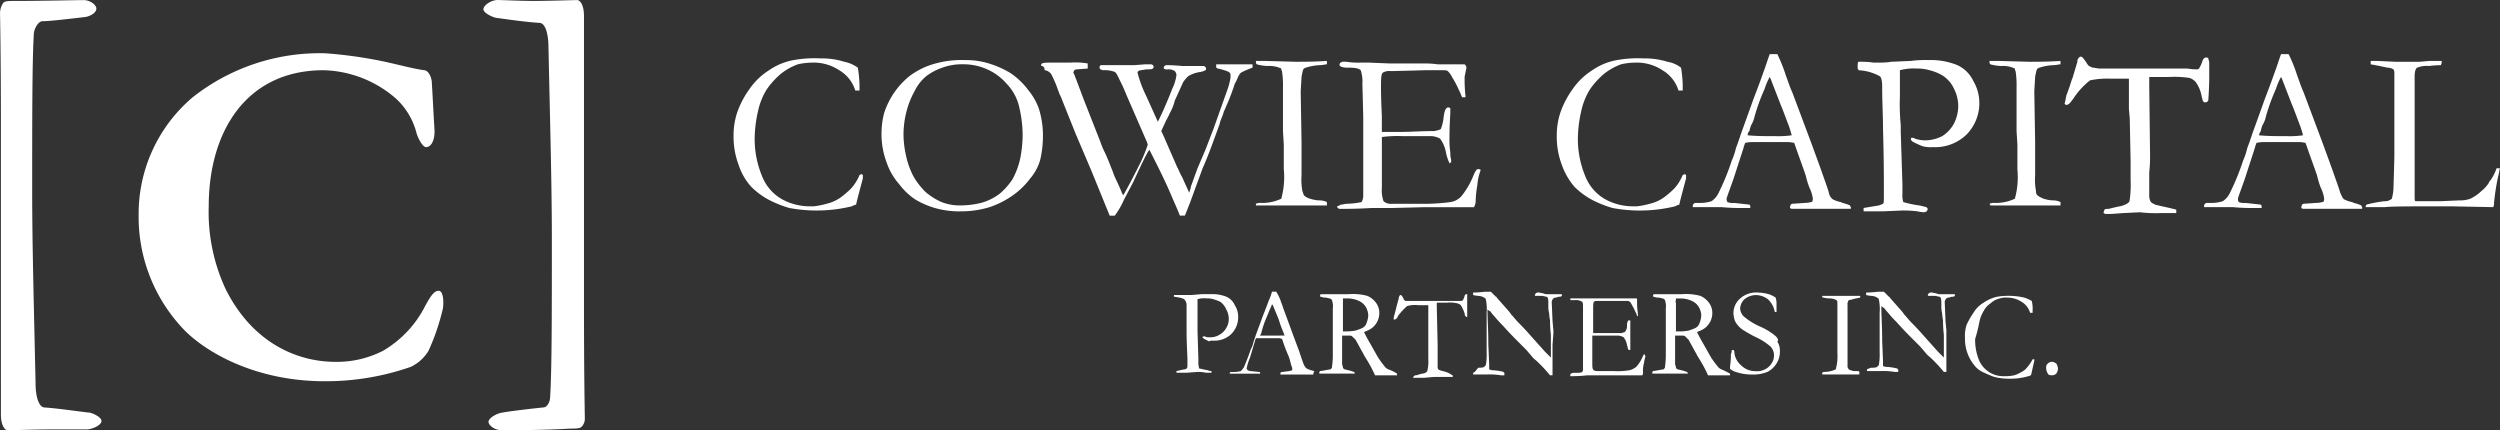
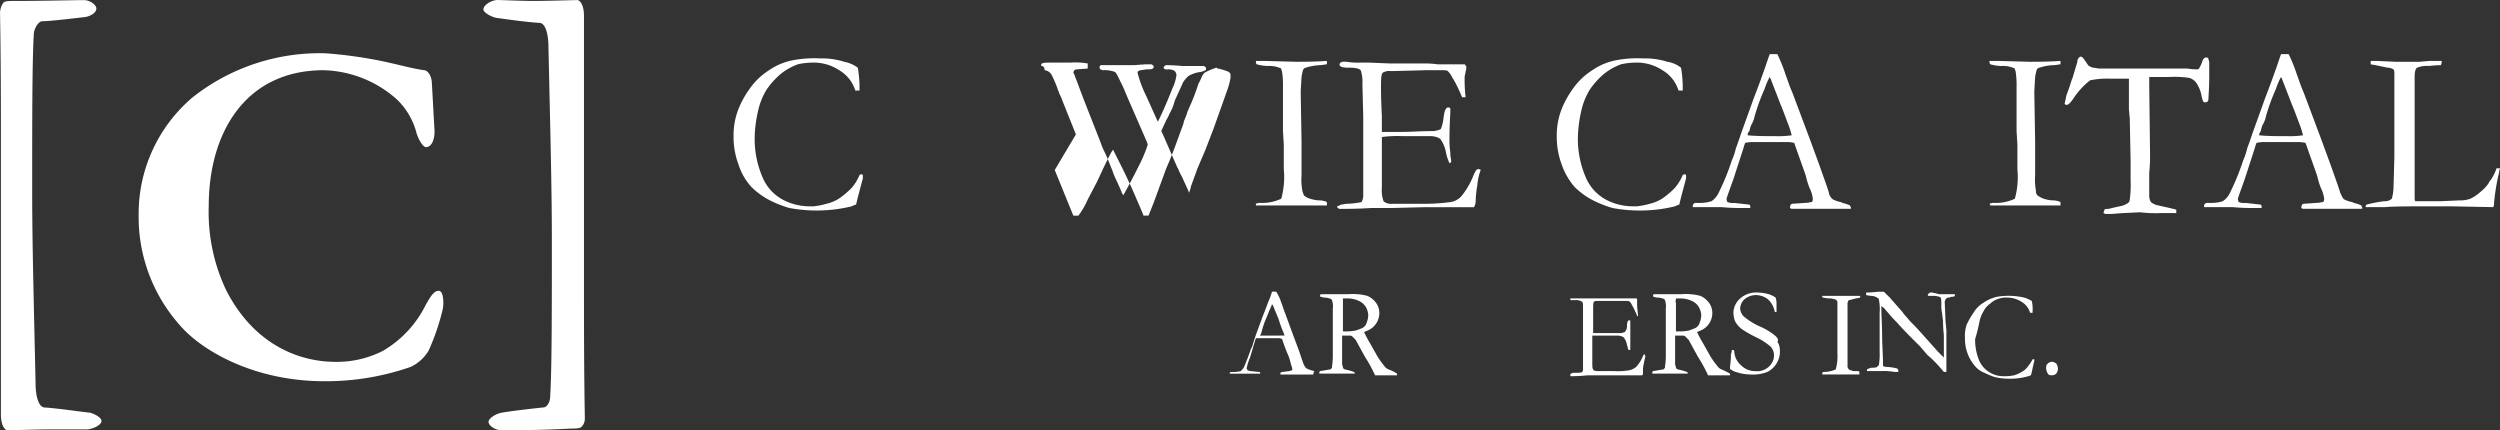
<svg xmlns="http://www.w3.org/2000/svg" width="250.945" height="43.19" viewBox="0 0 250.945 43.19">
  <rect x="0" y="0" width="250.945" height="43.19" fill="#333333" stroke="none" />
  <g transform="translate(-1400.958 -89.856)">
    <path d="M166.618,4.616c.679,0,1.273.508,1.273.849,0,.424-.594.763-1.1.849-.763.084-3.479.424-4.327.424-.339,0-.763.594-.847,1.187-.169,2.714-.169,8.483-.169,15.863,0,5.345.169,11.368.339,19.258,0,1.442.339,2.377.849,2.461,1.442.086,4.242.51,4.495.51s1.273.424,1.273.849-.932.847-1.526.847h-3.648c-1.359,0-3.9.086-4.242.086-.255,0-.679-.424-.679-1.612V17.427c0-7.806-.086-10.944-.086-11.537a1.818,1.818,0,0,1,.341-1.018c.169-.169.594-.169,1.1-.169,2.716,0,6.194-.086,6.957-.086" transform="translate(1242.74 85.249)" fill="#fff" />
    <path d="M190.149,8.168c1.187.255,2.375.594,3.562.763.341,0,.765.594.765,1.359.084,1.357.169,3.138.253,4.495.086,1.018-.253,1.867-.847,1.867-.255,0-.679-.594-.934-1.357a7.118,7.118,0,0,0-2.036-3.479,11.47,11.47,0,0,0-7.3-2.885c-7.8,0-11.537,6.194-11.537,13.659a18.321,18.321,0,0,0,1.7,8.314c2.714,5.429,7.21,7.3,11.027,7.3a10.2,10.2,0,0,0,4.752-1.1A10.91,10.91,0,0,0,193.8,32.6c.594-1.1.932-1.528,1.357-1.528.51,0,.51,1.273.424,1.781a22.462,22.462,0,0,1-1.442,4.242,4.194,4.194,0,0,1-1.781,1.612,25.888,25.888,0,0,1-8.653,1.442c-7.3,0-12.472-3.224-14.508-5.6a16.333,16.333,0,0,1-4.156-11.113,15.318,15.318,0,0,1,5.429-11.793,20.573,20.573,0,0,1,13.319-4.411,43.9,43.9,0,0,1,6.363.932" transform="translate(1249.834 87.974)" fill="#fff" />
    <path d="M183.868,47.8c-.761,0-1.355-.508-1.355-.849s.761-.849,1.442-.932c.93-.169,3.221-.424,4.068-.51.341,0,.679-.508.679-1.1.169-2.716.169-8.4.169-15.779,0-5.345-.169-11.284-.339-19.258,0-1.189-.255-2.377-.849-2.461-1.526-.086-3.73-.424-4.411-.51-.422-.084-1.271-.508-1.271-.849,0-.424.849-1.018,1.61-.932.424,0,2.122.086,3.479.086s3.987-.086,4.327-.086c.255,0,.679.424.679,1.612V34.991c0,7.72.084,11.113.084,11.623a1.128,1.128,0,0,1-.339.849c-.169.169-.594.169-1.1.169-2.8.169-6.108.169-6.871.169" transform="translate(1267.481 85.244)" fill="#fff" />
    <path d="M206.782,8.417a12.526,12.526,0,0,1,.169,1.781v.51h-.424a3.579,3.579,0,0,0-1.612-2.036,4.644,4.644,0,0,0-2.714-.763,6.681,6.681,0,0,0-1.442.169A6.077,6.077,0,0,0,198.976,9.1a7.968,7.968,0,0,0-1.357,1.526,6.986,6.986,0,0,0-.849,2.122,13.091,13.091,0,0,0-.339,2.544,9.711,9.711,0,0,0,.763,4.072,4.558,4.558,0,0,0,2.036,2.291,5.774,5.774,0,0,0,2.63.677h.51a8.117,8.117,0,0,0,1.271-.253A4.134,4.134,0,0,0,205,21.483a9.37,9.37,0,0,0,1.1-.934,4.535,4.535,0,0,0,.849-1.357l.169-.086a.259.259,0,0,1,.169.086v.339c-.339,1.273-.594,2.205-.677,2.63a1.452,1.452,0,0,0-.424.169,14.96,14.96,0,0,1-6.278.171,11.508,11.508,0,0,1-1.95-.765,7.511,7.511,0,0,1-1.867-1.357,6.022,6.022,0,0,1-1.273-2.205,7.944,7.944,0,0,1-.51-2.885,7.261,7.261,0,0,1,.424-2.544,9.315,9.315,0,0,1,1.189-2.205,6.779,6.779,0,0,1,1.95-1.867,6.285,6.285,0,0,1,2.461-1.018,11.694,11.694,0,0,1,2.713-.169,7.318,7.318,0,0,1,2.377.339,3.387,3.387,0,0,1,1.357.594" transform="translate(1280.283 88.233)" fill="#fff" />
-     <path d="M201.587,15.033a8.548,8.548,0,0,1,.255-2.12,8.156,8.156,0,0,1,.932-1.952,8.044,8.044,0,0,1,1.614-1.781,7.629,7.629,0,0,1,2.63-1.273,9.9,9.9,0,0,1,2.969-.339,7.7,7.7,0,0,1,2.375.339,9.531,9.531,0,0,1,2.122.934,7.265,7.265,0,0,1,1.867,1.781,6.132,6.132,0,0,1,1.018,1.781,8.944,8.944,0,0,1,.422,2.546,10.728,10.728,0,0,1-.253,2.544,4.808,4.808,0,0,1-1.018,1.95,7.624,7.624,0,0,1-1.867,1.783,8.871,8.871,0,0,1-2.205,1.1,9.668,9.668,0,0,1-2.8.424,8.854,8.854,0,0,1-2.716-.339,8.442,8.442,0,0,1-1.95-.849,6.619,6.619,0,0,1-1.612-1.528,6.437,6.437,0,0,1-1.273-2.205,8.1,8.1,0,0,1-.51-2.8m7.975,7.127A8.922,8.922,0,0,0,211.6,21.9a5.5,5.5,0,0,0,1.867-.932,6.788,6.788,0,0,0,1.271-1.442,7.873,7.873,0,0,0,.765-2.036,12.789,12.789,0,0,0,.253-2.461,12.692,12.692,0,0,0-.422-3.054,4.976,4.976,0,0,0-1.189-2.036,5.59,5.59,0,0,0-1.95-1.442,5.807,5.807,0,0,0-2.461-.508,5.7,5.7,0,0,0-2.036.339,5.766,5.766,0,0,0-1.612.849,4.543,4.543,0,0,0-1.187,1.526,8.555,8.555,0,0,0-.849,2.208,9.628,9.628,0,0,0-.255,2.12,9.66,9.66,0,0,0,.255,2.122,7.841,7.841,0,0,0,.763,2.12A7.377,7.377,0,0,0,206,20.8a6.447,6.447,0,0,0,1.612,1.018,5,5,0,0,0,1.95.339" transform="translate(1287.854 88.319)" fill="#fff" />
-     <path d="M209.447,8.032V7.862c.086-.169.424-.169.932-.169h1.952a7.537,7.537,0,0,1,1.781.084v.51l-1.1.084c-.084,0-.084,0-.253.086a.3.3,0,0,1-.086.169c0,.086,0,.086.086.255s.084.255.169.424l.763,2.036,1.7,4.325a7.122,7.122,0,0,0,.424,1.018c.253.51.508,1.187.847,2.036.086.341.424.934.849,1.952,0,.084.086.169.169.339.341-.594.849-1.526,1.528-2.885a14.141,14.141,0,0,0,.932-2.205l-.084-.255L218.1,11.172c-.253-.6-.424-1.018-.594-1.359-.339-.677-.508-1.1-.677-1.187a2.822,2.822,0,0,0-1.189-.169l-.253-.086a.307.307,0,0,1-.086-.253c0-.086.086-.086.086-.171h3.393l1.1-.084h.508a.316.316,0,0,1,.255.084c.084.086.084.086.084.171s0,.084-.084.169-.339.084-.679.084c-.424.086-.677.086-.763.169s-.086.086-.086.171A11.577,11.577,0,0,0,219.966,11l1.187,2.63c.341-.677.849-1.781,1.442-3.307a4.561,4.561,0,0,0,.424-1.359.647.647,0,0,0-.169-.424,1.106,1.106,0,0,0-.679-.169h-.253l-.171-.084V8.2c0-.084,0-.084.086-.169A.263.263,0,0,1,222,7.946c.086,0,.679,0,1.612.086h2.036a.311.311,0,0,1,.255.086c.086.084.086.084.086.169s0,.169-.086.169c-.086.084-.169.084-.424.169a3.169,3.169,0,0,0-1.273.424,3.649,3.649,0,0,0-.508.594l-.849,1.867a4.867,4.867,0,0,1-.508,1.273,5.23,5.23,0,0,1-.341.677l-.508,1.1c.084.169.253.508.424.932l1.187,2.716c.084.084.169.424.508,1.018.255.594.51,1.1.679,1.526l.169-.508v-.086l.679-1.867q.38-.891.763-1.781l.849-2.205,1.357-3.817a7,7,0,0,0,.339-1.273V8.88c0-.086-.084-.169-.169-.255a5.647,5.647,0,0,0-1.1-.339c-.086,0-.086-.086-.169-.086V7.862h3.648V8.2a8.636,8.636,0,0,0-1.018.424.665.665,0,0,0-.341.339c-.084.086-.169.424-.424.849a20.751,20.751,0,0,1-.763,2.036c-.084.169-.169.424-.339.763a3.451,3.451,0,0,1-.169.51l-.171.424-.084.339c-.51,1.357-1.018,2.885-1.7,4.411l-1.273,3.479-.508,1.273h-.508c-.086-.255-.341-.849-.679-1.612-.849-2.036-1.7-3.648-2.375-5l-.171.253c-.422.765-.847,1.7-1.44,2.971l-.934,1.781a8.155,8.155,0,0,1-.932,1.612h-.51l-1.867-4.58L212.926,14.9l-1.357-3.393a4.086,4.086,0,0,0-.255-.594c-.086-.169-.086-.255-.169-.424a11.477,11.477,0,0,0-.679-1.612.948.948,0,0,0-.679-.424c0-.339-.169-.424-.339-.424" transform="translate(1296.029 88.449)" fill="#fff" />
+     <path d="M209.447,8.032V7.862c.086-.169.424-.169.932-.169h1.952a7.537,7.537,0,0,1,1.781.084v.51l-1.1.084c-.084,0-.084,0-.253.086a.3.3,0,0,1-.086.169c0,.086,0,.086.086.255s.084.255.169.424l.763,2.036,1.7,4.325a7.122,7.122,0,0,0,.424,1.018c.253.51.508,1.187.847,2.036.086.341.424.934.849,1.952,0,.084.086.169.169.339.341-.594.849-1.526,1.528-2.885a14.141,14.141,0,0,0,.932-2.205l-.084-.255L218.1,11.172c-.253-.6-.424-1.018-.594-1.359-.339-.677-.508-1.1-.677-1.187a2.822,2.822,0,0,0-1.189-.169l-.253-.086a.307.307,0,0,1-.086-.253c0-.086.086-.086.086-.171h3.393l1.1-.084h.508a.316.316,0,0,1,.255.084c.084.086.084.086.084.171s0,.084-.084.169-.339.084-.679.084c-.424.086-.677.086-.763.169s-.086.086-.086.171A11.577,11.577,0,0,0,219.966,11l1.187,2.63c.341-.677.849-1.781,1.442-3.307a4.561,4.561,0,0,0,.424-1.359.647.647,0,0,0-.169-.424,1.106,1.106,0,0,0-.679-.169h-.253l-.171-.084V8.2c0-.084,0-.084.086-.169A.263.263,0,0,1,222,7.946c.086,0,.679,0,1.612.086h2.036a.311.311,0,0,1,.255.086c.086.084.086.084.086.169s0,.169-.086.169c-.086.084-.169.084-.424.169a3.169,3.169,0,0,0-1.273.424,3.649,3.649,0,0,0-.508.594l-.849,1.867a4.867,4.867,0,0,1-.508,1.273,5.23,5.23,0,0,1-.341.677l-.508,1.1c.084.169.253.508.424.932l1.187,2.716c.084.084.169.424.508,1.018.255.594.51,1.1.679,1.526l.169-.508v-.086l.679-1.867q.38-.891.763-1.781l.849-2.205,1.357-3.817a7,7,0,0,0,.339-1.273V8.88c0-.086-.084-.169-.169-.255a5.647,5.647,0,0,0-1.1-.339c-.086,0-.086-.086-.169-.086V7.862V8.2a8.636,8.636,0,0,0-1.018.424.665.665,0,0,0-.341.339c-.084.086-.169.424-.424.849a20.751,20.751,0,0,1-.763,2.036c-.084.169-.169.424-.339.763a3.451,3.451,0,0,1-.169.51l-.171.424-.084.339c-.51,1.357-1.018,2.885-1.7,4.411l-1.273,3.479-.508,1.273h-.508c-.086-.255-.341-.849-.679-1.612-.849-2.036-1.7-3.648-2.375-5l-.171.253c-.422.765-.847,1.7-1.44,2.971l-.934,1.781a8.155,8.155,0,0,1-.932,1.612h-.51l-1.867-4.58L212.926,14.9l-1.357-3.393a4.086,4.086,0,0,0-.255-.594c-.086-.169-.086-.255-.169-.424a11.477,11.477,0,0,0-.679-1.612.948.948,0,0,0-.679-.424c0-.339-.169-.424-.339-.424" transform="translate(1296.029 88.449)" fill="#fff" />
    <path d="M220.008,21.947a1.063,1.063,0,0,1,.508-.086,4.4,4.4,0,0,0,2.036-.422,8.151,8.151,0,0,0,.255-2.971V16.008l-.084-1.357V10.24a9.142,9.142,0,0,0-.086-1.528c0-.084-.086-.169-.086-.339a2.74,2.74,0,0,0-1.357-.255,4.629,4.629,0,0,1-1.1-.169c-.086-.086-.086-.169-.086-.339h.932l3.054.084c.765,0,1.867,0,3.14-.084v.339c-.169,0-.424.086-.763.086a5.275,5.275,0,0,0-1.359.253c-.084,0-.169.086-.253.171a5.29,5.29,0,0,0-.171.763l-.084,1.442.084,5.09v3.307a6.469,6.469,0,0,0,.086,1.612c.086.169.086.424.255.51a1.391,1.391,0,0,0,.508.255,3.809,3.809,0,0,0,.849.169,1.815,1.815,0,0,1,.849.169v.339h-7.127Z" transform="translate(1307.016 88.363)" fill="#fff" />
    <path d="M224.255,22.073a.263.263,0,0,1,.169-.086c.169,0,.341-.084.679-.084a7.82,7.82,0,0,0,1.357-.169,1.31,1.31,0,0,0,.169-.679v-7.89l-.084-3.309a3.615,3.615,0,0,0-.169-1.357c-.171-.169-.51-.255-1.189-.255a2.384,2.384,0,0,1-.763-.084c-.084-.086-.169-.086-.169-.171a.307.307,0,0,1,.086-.253.3.3,0,0,0,.169-.086h.424a7.684,7.684,0,0,0,1.442.086h.847l2.036.084h3.564a9.592,9.592,0,0,1,1.271.086h2.716l.086.084c0,.086.084.086.084.171a1.513,1.513,0,0,1-.084.508,1.718,1.718,0,0,1-.086.424,14.893,14.893,0,0,0,.086,2.036c0,.086,0,.086-.086.086h-.255c-.084-.171-.169-.424-.339-.765a9.586,9.586,0,0,0-.679-1.271,2.045,2.045,0,0,0-.424-.594c-.084-.086-.339-.086-.677-.086h-1.528l-3.307.086h-.255a1.211,1.211,0,0,0-.763.169c-.171.169-.171.763-.171,1.612,0,.084,0,1.018.086,2.714v1.612h2.036c.849,0,1.867-.084,3.224-.084.424-.086.679-.169.679-.255a4.227,4.227,0,0,0,.255-1.1c.084-.6.169-.934.422-1.018a.314.314,0,0,1,.255.084v.424c0,.255-.084,1.187-.084,2.63a7.856,7.856,0,0,0,.084,1.357,2.65,2.65,0,0,0,.086.765v.253c-.086,0-.086.086-.169.086a4.667,4.667,0,0,1-.341-1.018,3.387,3.387,0,0,0-.594-1.442,1.927,1.927,0,0,0-1.1-.255h-2.63a12,12,0,0,0-2.122.086v5.09a3.274,3.274,0,0,0,.169,1.357,1.127,1.127,0,0,0,.849.255H232.4a20.4,20.4,0,0,0,2.969-.169,1.857,1.857,0,0,0,1.187-.679,8.243,8.243,0,0,0,1.187-2.122c.171-.339.255-.508.424-.508a.309.309,0,0,1,.255.086,5.483,5.483,0,0,0-.339,1.526,10.309,10.309,0,0,0-.169,1.612,1.214,1.214,0,0,1-.171.594h-4.919l-3.479.086h-1.952c-1.357.084-2.375.084-3.052.084a.314.314,0,0,1-.255-.084.3.3,0,0,1-.086-.169Z" transform="translate(1311.168 88.405)" fill="#fff" />
    <path d="M247.283,8.417a12.524,12.524,0,0,1,.169,1.781v.51h-.424a3.579,3.579,0,0,0-1.612-2.036,4.644,4.644,0,0,0-2.714-.763,6.681,6.681,0,0,0-1.442.169A6.078,6.078,0,0,0,239.477,9.1a7.969,7.969,0,0,0-1.357,1.526,6.986,6.986,0,0,0-.849,2.122,13.092,13.092,0,0,0-.339,2.544,9.711,9.711,0,0,0,.763,4.072,4.558,4.558,0,0,0,2.036,2.291,5.773,5.773,0,0,0,2.63.677h.51a8.116,8.116,0,0,0,1.271-.253,4.134,4.134,0,0,0,1.359-.594,9.377,9.377,0,0,0,1.1-.934,4.537,4.537,0,0,0,.849-1.357l.169-.086a.259.259,0,0,1,.169.086v.339c-.339,1.273-.594,2.205-.677,2.63a1.452,1.452,0,0,0-.424.169,14.96,14.96,0,0,1-6.278.171,11.507,11.507,0,0,1-1.95-.765,7.511,7.511,0,0,1-1.867-1.357,6.838,6.838,0,0,1-1.273-2.205,7.944,7.944,0,0,1-.51-2.885,7.262,7.262,0,0,1,.424-2.544,9.315,9.315,0,0,1,1.189-2.205,6.779,6.779,0,0,1,1.95-1.867,6.285,6.285,0,0,1,2.461-1.018,11.693,11.693,0,0,1,2.713-.169,7.319,7.319,0,0,1,2.377.339,2.906,2.906,0,0,1,1.357.594" transform="translate(1322.414 88.233)" fill="#fff" />
    <path d="M241.592,22.293a.313.313,0,0,1,.255-.084h.508a3.676,3.676,0,0,0,1.018-.171,2.015,2.015,0,0,0,.679-.763,23.473,23.473,0,0,0,1.357-3.309,6.674,6.674,0,0,0,.424-1.271c.169-.424.339-.934.508-1.442l1.1-3.054c.169-.51.594-1.528,1.187-3.224.169-.424.339-1.018.594-1.7h.763a15.65,15.65,0,0,1,.849,2.122c.169.424.341,1.018.679,1.781l1.781,4.75.932,2.546c.51,1.442.849,2.375.934,2.716a1.039,1.039,0,0,0,.424.677,3.341,3.341,0,0,0,.424.169c.253.086.424.086.508.171a3.962,3.962,0,0,1,.763.253.291.291,0,0,0,.086.169V22.8h-5.853a.311.311,0,0,1-.255-.086.632.632,0,0,1,.086-.339.307.307,0,0,1,.253-.086l1.189-.084c.339,0,.508-.086.677-.086a.636.636,0,0,0,.086-.339,3.4,3.4,0,0,0-.341-1.1,8.047,8.047,0,0,1-.339-1.1c-.086-.341-.508-1.442-1.187-3.395a3.224,3.224,0,0,0-.849-.084h-3.224a3.224,3.224,0,0,0-.849.084,3.45,3.45,0,0,0-.169.51l-1.018,3.138c-.424,1.187-.679,1.867-.679,1.952a.636.636,0,0,0,.086.339,1.445,1.445,0,0,0,.679.086l1.526.169a.259.259,0,0,1,.086.169v.169h-.765a18.989,18.989,0,0,1-2.12-.086h-2.885v-.084a.311.311,0,0,1,.086-.255m5.429-6.871c.849.086,1.781.086,2.8.086a9.64,9.64,0,0,0,1.612-.086c-.084-.339-.169-.594-.253-.849-.51-1.357-.765-2.036-.849-2.205l-1.018-2.63-.086-.169a6.189,6.189,0,0,0-.508,1.187,19.843,19.843,0,0,0-1.018,2.8,2.562,2.562,0,0,1-.341.849,3.607,3.607,0,0,0-.169.594.468.468,0,0,0-.169.424" transform="translate(1329.378 88.016)" fill="#fff" />
-     <path d="M249.7,7.737h.255a8.3,8.3,0,0,1,1.271.086h.679a7.122,7.122,0,0,0,1.1-.086l1.95-.086a11.558,11.558,0,0,1,1.781-.084,7.043,7.043,0,0,1,2.885.508,3.31,3.31,0,0,1,1.612,1.612,4.322,4.322,0,0,1,.594,2.208,4.5,4.5,0,0,1-1.273,3.138,4.537,4.537,0,0,1-3.393,1.273,3.464,3.464,0,0,1-1.018-.086,8.022,8.022,0,0,1-.932-.424c-.169-.084-.255-.169-.255-.339a.084.084,0,0,1,.086-.086.507.507,0,0,1,.339.086,3.144,3.144,0,0,0,1.018.169,3.862,3.862,0,0,0,1.7-.424,3.4,3.4,0,0,0,1.187-1.273,3.955,3.955,0,0,0,.424-1.781,3.874,3.874,0,0,0-.424-1.7A3.107,3.107,0,0,0,258.1,9.094a4.867,4.867,0,0,0-1.273-.508,4.293,4.293,0,0,0-1.273-.169,5.388,5.388,0,0,0-1.7.169v2.63a21.34,21.34,0,0,0,.084,2.885v.677l.169,5.26v.934a2.351,2.351,0,0,0,.086.849,10.825,10.825,0,0,0,1.612.339,5.988,5.988,0,0,1,.679.169c.084,0,.084.086.169.169,0,.086-.086.169-.086.255-.084,0-.169.086-.255.086a2.7,2.7,0,0,1-.677-.086,11.408,11.408,0,0,0-1.528-.086l-2.036.086H250.21v-.339l1.526-.255a3.757,3.757,0,0,0,.424-.169c.084-.086.084-.341.084-.594v-1.1c0-.932,0-2.8-.084-5.768,0-1.359-.086-2.8-.086-4.158V10.2c0-.51-.084-.934-.253-1.018a4.887,4.887,0,0,0-2.122-.594.291.291,0,0,0-.086-.169c0-.51,0-.594.086-.679" transform="translate(1337.813 88.319)" fill="#fff" />
    <path d="M256.1,21.947a1.062,1.062,0,0,1,.508-.086,4.4,4.4,0,0,0,2.036-.422,8.151,8.151,0,0,0,.255-2.971V16.008l-.084-1.357V10.24a9.149,9.149,0,0,0-.086-1.528c0-.084-.086-.169-.086-.339a2.74,2.74,0,0,0-1.357-.255,4.629,4.629,0,0,1-1.1-.169c-.086-.086-.086-.169-.086-.339h.932l3.054.084c.765,0,1.867,0,3.14-.084v.339c-.169,0-.424.086-.763.086a5.275,5.275,0,0,0-1.359.253c-.084,0-.169.086-.253.171a5.3,5.3,0,0,0-.171.763l-.084,1.442.084,5.09v3.307a6.467,6.467,0,0,0,.086,1.612.516.516,0,0,0,.255.51,2.919,2.919,0,0,0,.508.255,3.81,3.81,0,0,0,.849.169,1.815,1.815,0,0,1,.849.169v.339h-7.041Z" transform="translate(1344.561 88.363)" fill="#fff" />
    <path d="M260.565,9.607l.508-1.7a.5.5,0,0,1,.171-.424c.084-.084.084-.084.169-.084.169,0,.255.169.508.508.169.255.255.424.341.424.084.086.169.086.339.169h.086l.508.086H272.1a5.565,5.565,0,0,0,.932.086.309.309,0,0,0,.255-.086,3.558,3.558,0,0,0,.341-.763c.084-.255.253-.341.339-.341a.313.313,0,0,1,.255.086c0,.169.084.255.084.424V9.352c0,.255,0,1.018-.084,2.291a.311.311,0,0,1-.086.255.316.316,0,0,1-.255.084c-.084,0-.084,0-.169-.084s-.084-.255-.169-.51a3.327,3.327,0,0,0-.594-1.442,1.342,1.342,0,0,0-.679-.424,10.587,10.587,0,0,0-2.036-.084h-1.95v.849l.084,7.127a14.366,14.366,0,0,1-.084,1.612V21.4a1.214,1.214,0,0,0,.169.594,1.57,1.57,0,0,0,.763.339c.679.169,1.187.255,1.442.341.169,0,.255.084.341.084V23.1h-1.614a12.82,12.82,0,0,1-2.036-.084l-1.7.084-1.187.086h-.594L263.7,23.1c0-.169.086-.253.086-.339.086-.084.169-.084.424-.084.339-.086.679-.171,1.1-.255a2.114,2.114,0,0,0,.849-.339.443.443,0,0,0,.169-.341,10.814,10.814,0,0,0,.086-1.95V17.836l-.086-4.242-.084-.932V9.607h-1.867a8.243,8.243,0,0,0-2.036.169,7.712,7.712,0,0,0-1.7,1.867c-.255.339-.424.594-.679.594h-.086a.083.083,0,0,0-.084-.086c0-.084.084-.339.169-.847.424-1.1.508-1.528.594-1.7" transform="translate(1348.41 88.146)" fill="#fff" />
    <path d="M266.749,22.293a.314.314,0,0,1,.255-.084h.508a3.676,3.676,0,0,0,1.018-.171,2.015,2.015,0,0,0,.679-.763,23.483,23.483,0,0,0,1.357-3.309,6.677,6.677,0,0,0,.424-1.271c.169-.424.339-.934.508-1.442l1.1-3.054c.169-.51.594-1.528,1.187-3.224.169-.424.339-1.018.594-1.7h.763a15.642,15.642,0,0,1,.849,2.122c.169.424.341,1.018.679,1.781l1.781,4.75.932,2.546c.51,1.442.849,2.375.934,2.716.169.339.255.594.424.677a3.34,3.34,0,0,0,.424.169c.253.086.424.086.508.171a3.963,3.963,0,0,1,.763.253.291.291,0,0,0,.086.169V22.8h-5.853a.311.311,0,0,1-.255-.086.632.632,0,0,1,.086-.339.307.307,0,0,1,.253-.086l1.189-.084c.339,0,.508-.086.677-.086a.636.636,0,0,0,.086-.339,3.4,3.4,0,0,0-.341-1.1,8.065,8.065,0,0,1-.339-1.1c-.086-.341-.508-1.442-1.187-3.395a3.225,3.225,0,0,0-.849-.084h-3.224a3.232,3.232,0,0,0-.849.084,3.46,3.46,0,0,0-.169.51l-1.018,3.138c-.424,1.187-.679,1.867-.679,1.952a.635.635,0,0,0,.086.339,1.444,1.444,0,0,0,.679.086l1.526.169a.259.259,0,0,1,.086.169v.169h-.765a18.988,18.988,0,0,1-2.12-.086h-2.885v-.084a.311.311,0,0,1,.086-.255m5.429-6.871c.849.086,1.781.086,2.8.086a9.64,9.64,0,0,0,1.612-.086c-.084-.339-.169-.594-.253-.849-.51-1.357-.765-2.036-.849-2.205l-1.018-2.63-.086-.169a6.188,6.188,0,0,0-.508,1.187,19.853,19.853,0,0,0-1.018,2.8,2.519,2.519,0,0,1-.341.849,3.605,3.605,0,0,0-.169.594c-.084.169-.169.255-.169.424" transform="translate(1355.547 88.016)" fill="#fff" />
    <path d="M274.605,22.371a.5.5,0,0,1,.086-.339,13.356,13.356,0,0,1,1.781-.341,1.037,1.037,0,0,0,.763-.253,4.677,4.677,0,0,0,.169-1.1l.086-3.054V8.8a.631.631,0,0,0-.086-.339,1.193,1.193,0,0,0-.508-.171c-.169,0-.765-.169-1.781-.339V7.61h.677l1.781.084h2.461l.934-.084h1.271a.774.774,0,0,1-.084.424,9.7,9.7,0,0,0-1.187.084,2.557,2.557,0,0,0-1.189.169c-.169.086-.253.424-.253.934V21.267c0,.255,0,.341.084.424h2.461l1.953-.084a2.97,2.97,0,0,0,1.1-.169,4.317,4.317,0,0,0,1.1-.765,3.448,3.448,0,0,0,.763-.847c0-.086.086-.171.169-.255a4.927,4.927,0,0,0,.594-1.187h.341c-.086.253-.086.508-.171.763a22.038,22.038,0,0,0-.424,2.716.768.768,0,0,1-.084.422l-4.327-.084c-3.648,0-5.853,0-6.533.084h-1.95Z" transform="translate(1363.809 88.363)" fill="#fff" />
-     <path d="M219.962,23.752a2.43,2.43,0,0,0,1.781-.679,2.368,2.368,0,0,0,.679-1.7,2.126,2.126,0,0,0-.339-1.187,1.662,1.662,0,0,0-.849-.849,3.83,3.83,0,0,0-1.528-.255h-.932l-1.018.086h-1.781v.169c.594.084,1.018.169,1.1.339a.81.81,0,0,1,.169.594v2.291c0,1.612.086,2.63.086,3.054v.594c0,.169,0,.255-.086.339a.364.364,0,0,1-.253.086l-.765.169v.169h1.018l1.1-.084a3.572,3.572,0,0,1,.849.084h.508l.086-.084-.086-.086a.835.835,0,0,1-.339-.086c-.51-.084-.763-.169-.849-.169a3.686,3.686,0,0,1-.084-.424v-.508l-.086-2.8V19.594a2.177,2.177,0,0,1,.932-.084,2.143,2.143,0,0,1,.679.084,6.348,6.348,0,0,1,.679.255,1.857,1.857,0,0,1,.594.763,1.945,1.945,0,0,1,.253.934,1.707,1.707,0,0,1-.253.932,1.737,1.737,0,0,1-.679.679,1.713,1.713,0,0,1-.932.255c-.255,0-.424,0-.51-.086h-.169a.084.084,0,0,0-.086.086c0,.084.086.084.171.169.169.084.339.169.508.255,0-.086.169-.086.424-.086" transform="translate(1302.82 100.3)" fill="#fff" />
    <path d="M226.948,26.851a.311.311,0,0,1-.255-.086c-.169,0-.169-.084-.253-.084a1.134,1.134,0,0,1-.255-.341c-.086-.169-.255-.677-.51-1.442l-.508-1.357L224.233,21c-.169-.424-.253-.765-.339-.934a4.4,4.4,0,0,0-.508-1.1h-.424a5.582,5.582,0,0,1-.341.932c-.339.934-.594,1.528-.677,1.781l-.594,1.612c-.086.255-.171.51-.255.765a2.318,2.318,0,0,1-.255.677c-.255.765-.508,1.359-.677,1.783a1.819,1.819,0,0,1-.341.422,2.973,2.973,0,0,1-.594.086h-.339c-.086,0-.086,0-.169.086v.084h3.054v-.084a.084.084,0,0,0-.086-.086l-.849-.086c-.169,0-.255-.084-.339-.084a.291.291,0,0,0-.086-.169,5.377,5.377,0,0,1,.341-1.1l.508-1.7c0-.084.086-.169.086-.253h2.205a.941.941,0,0,1,.424.084,17.15,17.15,0,0,0,.677,1.783,4.953,4.953,0,0,1,.169.594c.086.339.171.508.171.594v.169c-.086,0-.255.084-.341.084l-.677.086a.265.265,0,0,0-.171.086v.169h3.309v-.169c.169-.171.086-.171-.169-.255M223.3,23.372h-1.526a.293.293,0,0,1,.084-.169c0-.086.086-.169.086-.339.084-.171.084-.341.169-.51.084-.339.339-.849.594-1.526a5.232,5.232,0,0,0,.255-.6l.084.086.594,1.442a11.217,11.217,0,0,0,.424,1.187c.086.169.086.255.169.424Z" transform="translate(1305.676 100.17)" fill="#fff" />
    <path d="M230.082,26.637a.858.858,0,0,1-.424-.339,9.363,9.363,0,0,1-.677-.934l-.763-1.357c-.255-.424-.424-.763-.594-1.1.084-.084.169-.084.339-.169a1.892,1.892,0,0,0,1.187-1.7,1.712,1.712,0,0,0-.339-1.1,2.169,2.169,0,0,0-.849-.679,5.575,5.575,0,0,0-1.953-.169h-2.544c-.169,0-.255,0-.255.086v.084c0,.086,0,.086.086.086a1.242,1.242,0,0,0,.508.084c.341.086.51.086.594.255a1.89,1.89,0,0,1,.086.849V25.28a7.425,7.425,0,0,1-.086,1.1v.086c-.084.084-.084.169-.169.169s-.424.084-1.018.169c-.084.086-.084.086-.084.169v.086h3.562c0-.086,0-.086-.084-.169l-.255-.086a6.99,6.99,0,0,0-.679-.169c-.084-.086-.169-.086-.169-.169,0-.169-.086-.255-.086-.341V23.244h.679c.169,0,.255,0,.339.084s.171.169.341.339l.932,1.7a13.978,13.978,0,0,1,1.018,1.867h2.205v-.169a3.718,3.718,0,0,0-.849-.424M225.5,19.51h.424a2.711,2.711,0,0,1,1.187.255,1.57,1.57,0,0,1,.679.594,1.894,1.894,0,0,1,.253.849,2.463,2.463,0,0,1-.169.763.852.852,0,0,1-.424.508,5.535,5.535,0,0,1-.677.255,4.83,4.83,0,0,1-1.018.086H225.5V19.51Z" transform="translate(1310.26 100.3)" fill="#fff" />
-     <path d="M231.707,26.806c-.255-.086-.339-.086-.424-.169s-.084-.169-.084-.339V24.176l-.086-3.817v-.424h1.018a3.266,3.266,0,0,1,1.1.084c.171.086.255.086.341.255a3.328,3.328,0,0,1,.339.763.367.367,0,0,0,.086.255l.084.086h.086V19.086h-.086a.184.184,0,0,0-.169.169,3.333,3.333,0,0,1-.169.424.3.3,0,0,1-.169.086h-5.515c-.086,0-.169,0-.169-.086-.086,0-.086-.084-.169-.255s-.171-.253-.255-.253a.083.083,0,0,0-.086.084.378.378,0,0,0-.084.255l-.255.932c0,.086-.086.341-.169.679a1.475,1.475,0,0,0-.086.424v.086h.086c.084,0,.255-.086.339-.341a5.886,5.886,0,0,1,.934-1.018,2.976,2.976,0,0,1,1.1-.084h1.018v5.429a3.869,3.869,0,0,1-.084,1.1.3.3,0,0,1-.086.171.657.657,0,0,1-.424.169,4.947,4.947,0,0,0-.594.169.316.316,0,0,0-.255.084.3.3,0,0,0-.084.171h1.1l.934-.086h1.95v-.169c-.086,0-.086,0-.169-.086a2.577,2.577,0,0,0-.849-.339" transform="translate(1314.066 100.3)" fill="#fff" />
-     <path d="M238.754,23.118v-.255l-.086-.932-.084-1.952a.641.641,0,0,1,.169-.339.378.378,0,0,1,.255-.084c.084,0,.169-.086.339-.086a.311.311,0,0,0,.255-.086v-.169H238.16a.775.775,0,0,1-.424-.084,3.7,3.7,0,0,1-.424-.086.5.5,0,0,0-.339.086c0,.084-.086.084-.086.169a.083.083,0,0,0,.086.084h.679c.339.086.508.086.508.171.086.084.086.339.086.763a3.231,3.231,0,0,0,.084.849,4.487,4.487,0,0,0,.086.677c0,.849.084,1.359.084,1.528v2.205c-.253-.255-.424-.424-.594-.594l-1.442-1.612c-.594-.679-1.018-1.1-1.271-1.359s-.424-.508-.679-.763L234.343,21l-1.273-1.44a.084.084,0,0,0-.086-.086l-.508-.508h-.424c-.255,0-.763.084-1.357.084V19.3a3.026,3.026,0,0,0,.508.084,1.214,1.214,0,0,1,.594.171c.086.084.171.084.171.169a4.62,4.62,0,0,1,.084,1.357v3.987a5.692,5.692,0,0,1-.084,1.273c-.086.086-.086.086-.171.169s-.339.086-.594.086l-.339.424-.169.084v.171h1.357a6.981,6.981,0,0,1,1.442.084h.339V27.1a.082.082,0,0,1-.084-.084,4.986,4.986,0,0,0-1.187-.169l-.255-.086v-.508l-.086-2.036c0-1.442-.084-2.546-.084-3.309v-.169c.084.084.169.169.253.169.086.084.171.255.424.508a11.532,11.532,0,0,0,.849.934c.679.763,1.273,1.357,1.781,1.867,0,0,.086.084.171.169l.422.424.51.594a1.936,1.936,0,0,0,.424.424,14.321,14.321,0,0,1,1.442,1.526h.253V24.305Z" transform="translate(1318.132 100.171)" fill="#fff" />
    <path d="M242.773,25.063a3.558,3.558,0,0,1-.679,1.1,1.722,1.722,0,0,1-.677.339,7.063,7.063,0,0,1-1.612.084h-1.612c-.255,0-.424-.084-.424-.169-.086-.084-.086-.339-.086-.763v-2.63h2.546a1.25,1.25,0,0,1,.594.169,1.622,1.622,0,0,1,.339.763c.086.255.086.424.169.51h.169V21.5h-.169c-.084,0-.169.253-.169.508a.816.816,0,0,1-.169.594c0,.086-.169.086-.341.169h-2.883V20.482c0-.51,0-.765.084-.849s.169-.086.424-.086h2.8c.169,0,.341,0,.341.086.084,0,.169.169.253.339a4.989,4.989,0,0,1,.341.679,1.452,1.452,0,0,1,.169.424h.084V20.99c0-.255-.084-.679-.084-1.1v-.51a.084.084,0,0,0-.086-.086h-6.616v.086c0,.086,0,.086.086.086h.422a1.088,1.088,0,0,1,.679.169c.086.084.086.255.086.677v6.025c0,.169,0,.253-.086.339s-.339.086-.763.086c-.169,0-.255,0-.339.084a.084.084,0,0,0-.086.086V27.1h.086a13.26,13.26,0,0,0,1.612-.086h5.513c.086-.084.086-.169.086-.339a2.6,2.6,0,0,1,.086-.849,6.709,6.709,0,0,1,.169-.763.084.084,0,0,1-.086-.086c0-.169-.084-.084-.169.086" transform="translate(1323.106 100.516)" fill="#fff" />
    <path d="M246.465,26.637a.844.844,0,0,1-.422-.339,8.9,8.9,0,0,1-.679-.934l-.763-1.357c-.255-.424-.424-.763-.594-1.1.084-.084.169-.084.339-.169a1.892,1.892,0,0,0,1.187-1.7,1.712,1.712,0,0,0-.339-1.1,2.168,2.168,0,0,0-.849-.679,5.575,5.575,0,0,0-1.953-.169h-2.544c-.169,0-.255,0-.255.086v.084c0,.086,0,.086.086.086a1.242,1.242,0,0,0,.508.084c.341.086.51.086.594.255a1.89,1.89,0,0,1,.086.849V25.28a7.426,7.426,0,0,1-.086,1.1v.086c-.084.084-.084.169-.169.169s-.424.084-1.018.169c-.084.086-.084.086-.084.169v.086h3.562c0-.086,0-.086-.084-.169l-.255-.086a6.989,6.989,0,0,0-.679-.169c-.084-.086-.169-.086-.169-.169,0-.169-.086-.255-.086-.341V23.244h.679c.169,0,.255,0,.339.084s.171.169.341.339l.932,1.7a13.983,13.983,0,0,1,1.018,1.867h2.205v-.169a7.057,7.057,0,0,0-.849-.424m-4.58-7.127h.424a2.711,2.711,0,0,1,1.187.255,1.57,1.57,0,0,1,.679.594,1.893,1.893,0,0,1,.253.849,2.461,2.461,0,0,1-.169.763.852.852,0,0,1-.424.508,5.536,5.536,0,0,1-.677.255,4.83,4.83,0,0,1-1.018.086h-.255V19.935c-.086,0,0-.169,0-.424" transform="translate(1327.302 100.3)" fill="#fff" />
    <path d="M247.747,23.245A6.412,6.412,0,0,0,246.3,22.4a6.624,6.624,0,0,1-1.612-1.018,1.266,1.266,0,0,1-.339-.763,1.357,1.357,0,0,1,.424-.932,1.832,1.832,0,0,1,1.187-.424,2.021,2.021,0,0,1,1.187.424,2.276,2.276,0,0,1,.679,1.271H248v-.932a2.367,2.367,0,0,0-.086-.51,2.576,2.576,0,0,0-.679-.339,4.336,4.336,0,0,0-1.1-.169,2.389,2.389,0,0,0-1.781.594,1.943,1.943,0,0,0-.679,1.442,2.548,2.548,0,0,0,.169.849,2.406,2.406,0,0,0,.765.849,12.9,12.9,0,0,0,1.357.763,6.027,6.027,0,0,1,1.442.932,1.283,1.283,0,0,1,.339.934,1.375,1.375,0,0,1-.255.763,1.564,1.564,0,0,1-.677.594,1.684,1.684,0,0,1-.934.169,1.988,1.988,0,0,1-1.442-.594,1.911,1.911,0,0,1-.677-1.357c0-.086,0-.086-.086-.171h-.084c-.086,0-.086,0-.086.086a.835.835,0,0,1-.086.339,6.559,6.559,0,0,1-.084,1.189v.169c0,.084,0,.169.084.169a1.424,1.424,0,0,0,.51.255,4.944,4.944,0,0,0,1.612.253,3.816,3.816,0,0,0,1.526-.253A2.279,2.279,0,0,0,248,26.13a2.2,2.2,0,0,0,.339-1.273,1.691,1.691,0,0,0-.255-.932c.169-.171,0-.424-.339-.679" transform="translate(1331.281 100.214)" fill="#fff" />
    <path d="M251.177,26.72a.913.913,0,0,1-.424-.086c-.084,0-.255-.084-.255-.169a.311.311,0,0,1-.084-.253V20.1a.64.64,0,0,1,.084-.424.084.084,0,0,1,.086-.086c.084,0,.339-.084.679-.169a3.558,3.558,0,0,0,.422-.086v-.169h-3.817c0,.086,0,.169.086.169a2.973,2.973,0,0,0,.594.086,1.709,1.709,0,0,1,.763.169c0,.086.086.086.086.169v5.176a4.765,4.765,0,0,1-.169,1.612,2.8,2.8,0,0,1-1.1.255.316.316,0,0,0-.255.084v.169H251.6v-.253c0-.086-.169-.086-.424-.086" transform="translate(1335.996 100.387)" fill="#fff" />
    <path d="M258.088,23.118v-.255L258,21.931l-.082-1.952a.637.637,0,0,1,.167-.339.384.384,0,0,1,.255-.084c.084,0,.169-.086.339-.086a.311.311,0,0,0,.255-.086v-.169h-1.442a.768.768,0,0,1-.422-.084,3.755,3.755,0,0,1-.426-.086.5.5,0,0,0-.339.086c0,.084-.084.084-.084.169a.082.082,0,0,0,.084.084h.677c.343.086.51.086.51.171.088.084.088.339.088.763a3.231,3.231,0,0,0,.084.849,4.59,4.59,0,0,0,.084.677c0,.849.084,1.359.084,1.528v2.205c-.251-.255-.422-.424-.594-.594L255.8,23.373c-.594-.679-1.016-1.1-1.271-1.359s-.422-.508-.677-.763L253.677,21l-1.271-1.44a.085.085,0,0,0-.088-.086l-.506-.508h-.426c-.255,0-.761.084-1.355.084V19.3a2.95,2.95,0,0,0,.506.084,1.207,1.207,0,0,1,.594.171c.088.084.171.084.171.169a4.62,4.62,0,0,1,.084,1.357v3.987a5.693,5.693,0,0,1-.084,1.273c-.084.086-.084.086-.171.169s-.339.086-.594.086l-.255.084-.167.086v.169h1.359a6.838,6.838,0,0,1,1.442.086h.339v-.255a.085.085,0,0,1-.088-.086,5.044,5.044,0,0,0-1.187-.169l-.255-.084v-.51l-.084-2.036c0-1.442-.084-2.544-.084-3.307V20.4c.084.086.167.171.255.171a6.057,6.057,0,0,0,.422.508,11.415,11.415,0,0,0,.849.932c.677.765,1.271,1.359,1.781,1.867l.171.169c.084.086.167.171.422.424l.51.594a1.919,1.919,0,0,0,.422.424,14.207,14.207,0,0,1,1.442,1.528h.255v-3.9Z" transform="translate(1338.246 100.171)" fill="#fff" />
    <path d="M256.337,21.8a3.363,3.363,0,0,1,.424-1.1,2,2,0,0,1,.679-.763,2,2,0,0,1,.932-.508,1.864,1.864,0,0,1,.763-.086,2.627,2.627,0,0,1,1.442.424,1.873,1.873,0,0,1,.849,1.1h.255v-.255a3.162,3.162,0,0,0-.086-.934,3.421,3.421,0,0,0-.763-.339,6.646,6.646,0,0,0-1.273-.169,6.828,6.828,0,0,0-1.442.086,3.873,3.873,0,0,0-1.357.594,2.914,2.914,0,0,0-1.018,1.018,8.4,8.4,0,0,0-.679,1.187,3.523,3.523,0,0,0-.169,1.357,4.123,4.123,0,0,0,.255,1.528,4.02,4.02,0,0,0,.677,1.187,2.331,2.331,0,0,0,1.018.763,9.285,9.285,0,0,0,1.018.424,6.169,6.169,0,0,0,1.442.169,6.42,6.42,0,0,0,1.953-.255c.084,0,.169-.084.253-.084.086-.255.171-.765.341-1.442v-.169h-.169a4.111,4.111,0,0,1-.51.763,1.706,1.706,0,0,1-.594.508,3.322,3.322,0,0,1-.763.341,4.634,4.634,0,0,1-.679.084h-.255a2.662,2.662,0,0,1-2.544-1.526,5.36,5.36,0,0,1-.424-2.205,16.023,16.023,0,0,0,.424-1.7" transform="translate(1343.306 100.387)" fill="#fff" />
    <path d="M259.481,22.412a.657.657,0,0,0-.424.169c-.169.169-.169.255-.169.51a1.189,1.189,0,0,0,.169.508c.086.169.255.169.424.169a.647.647,0,0,0,.424-.169.918.918,0,0,0,.169-.508,1.188,1.188,0,0,0-.169-.51c-.169-.084-.255-.169-.424-.169" transform="translate(1347.458 103.76)" fill="#fff" />
  </g>
</svg>